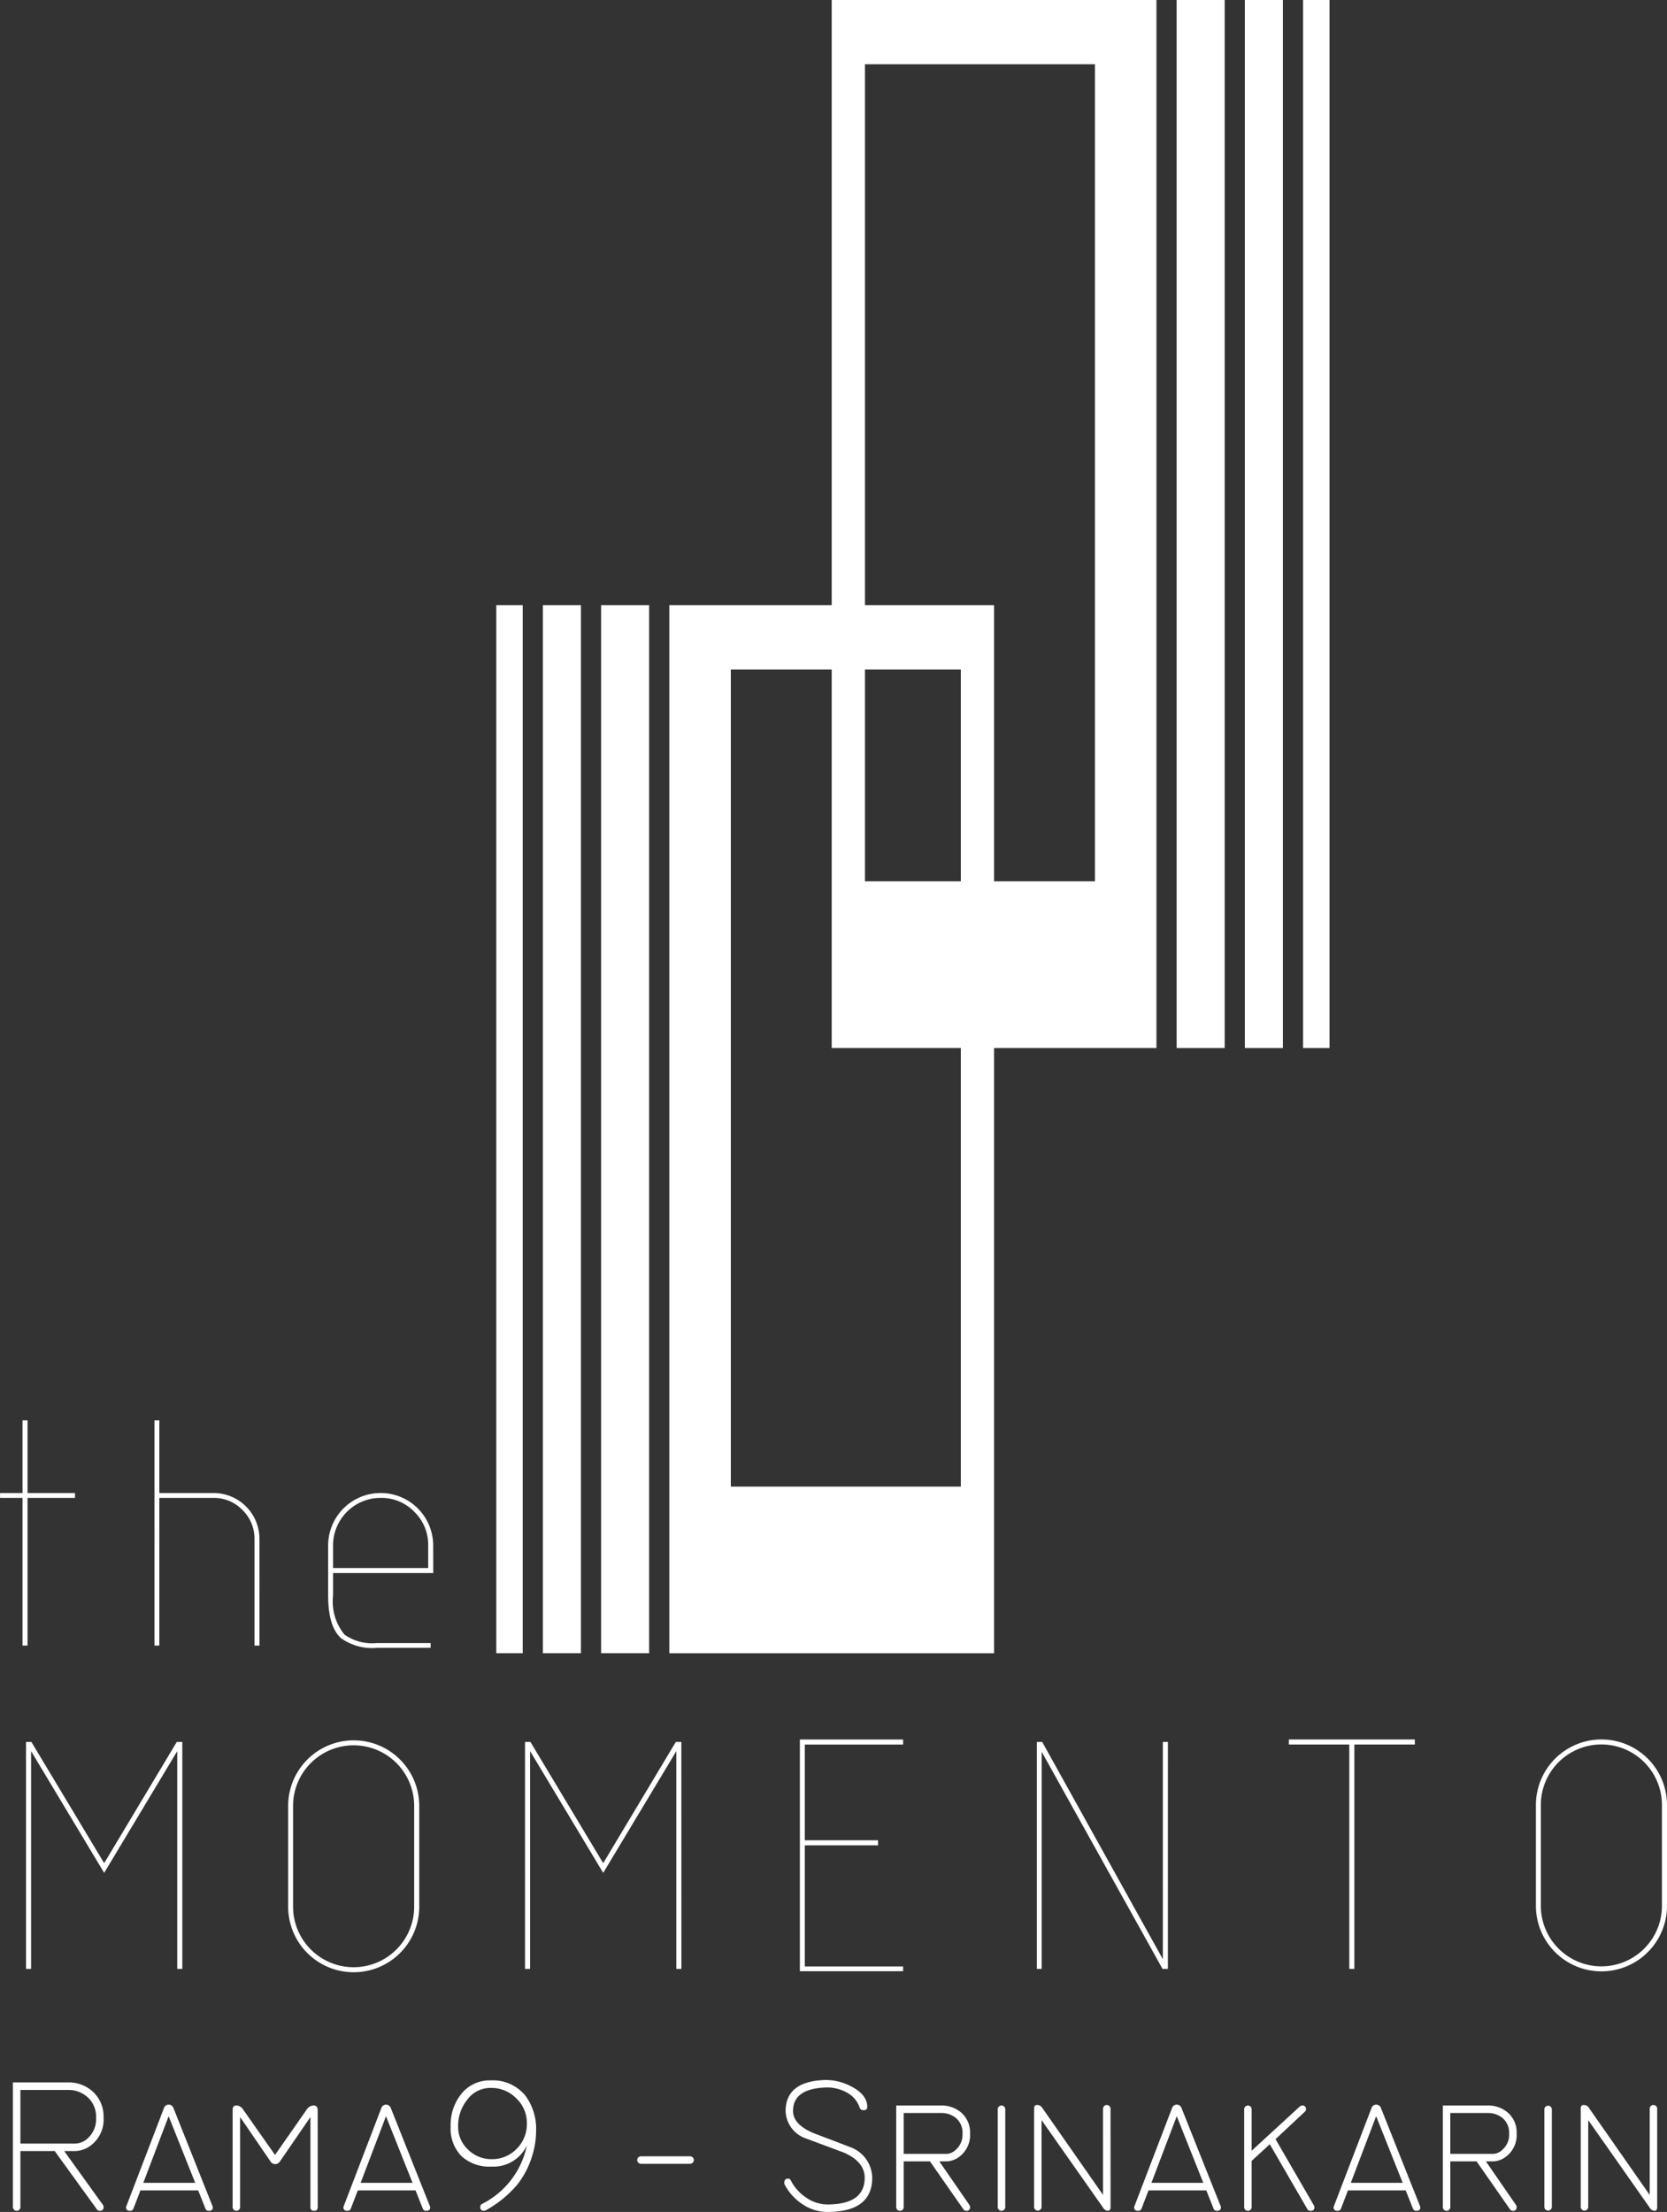
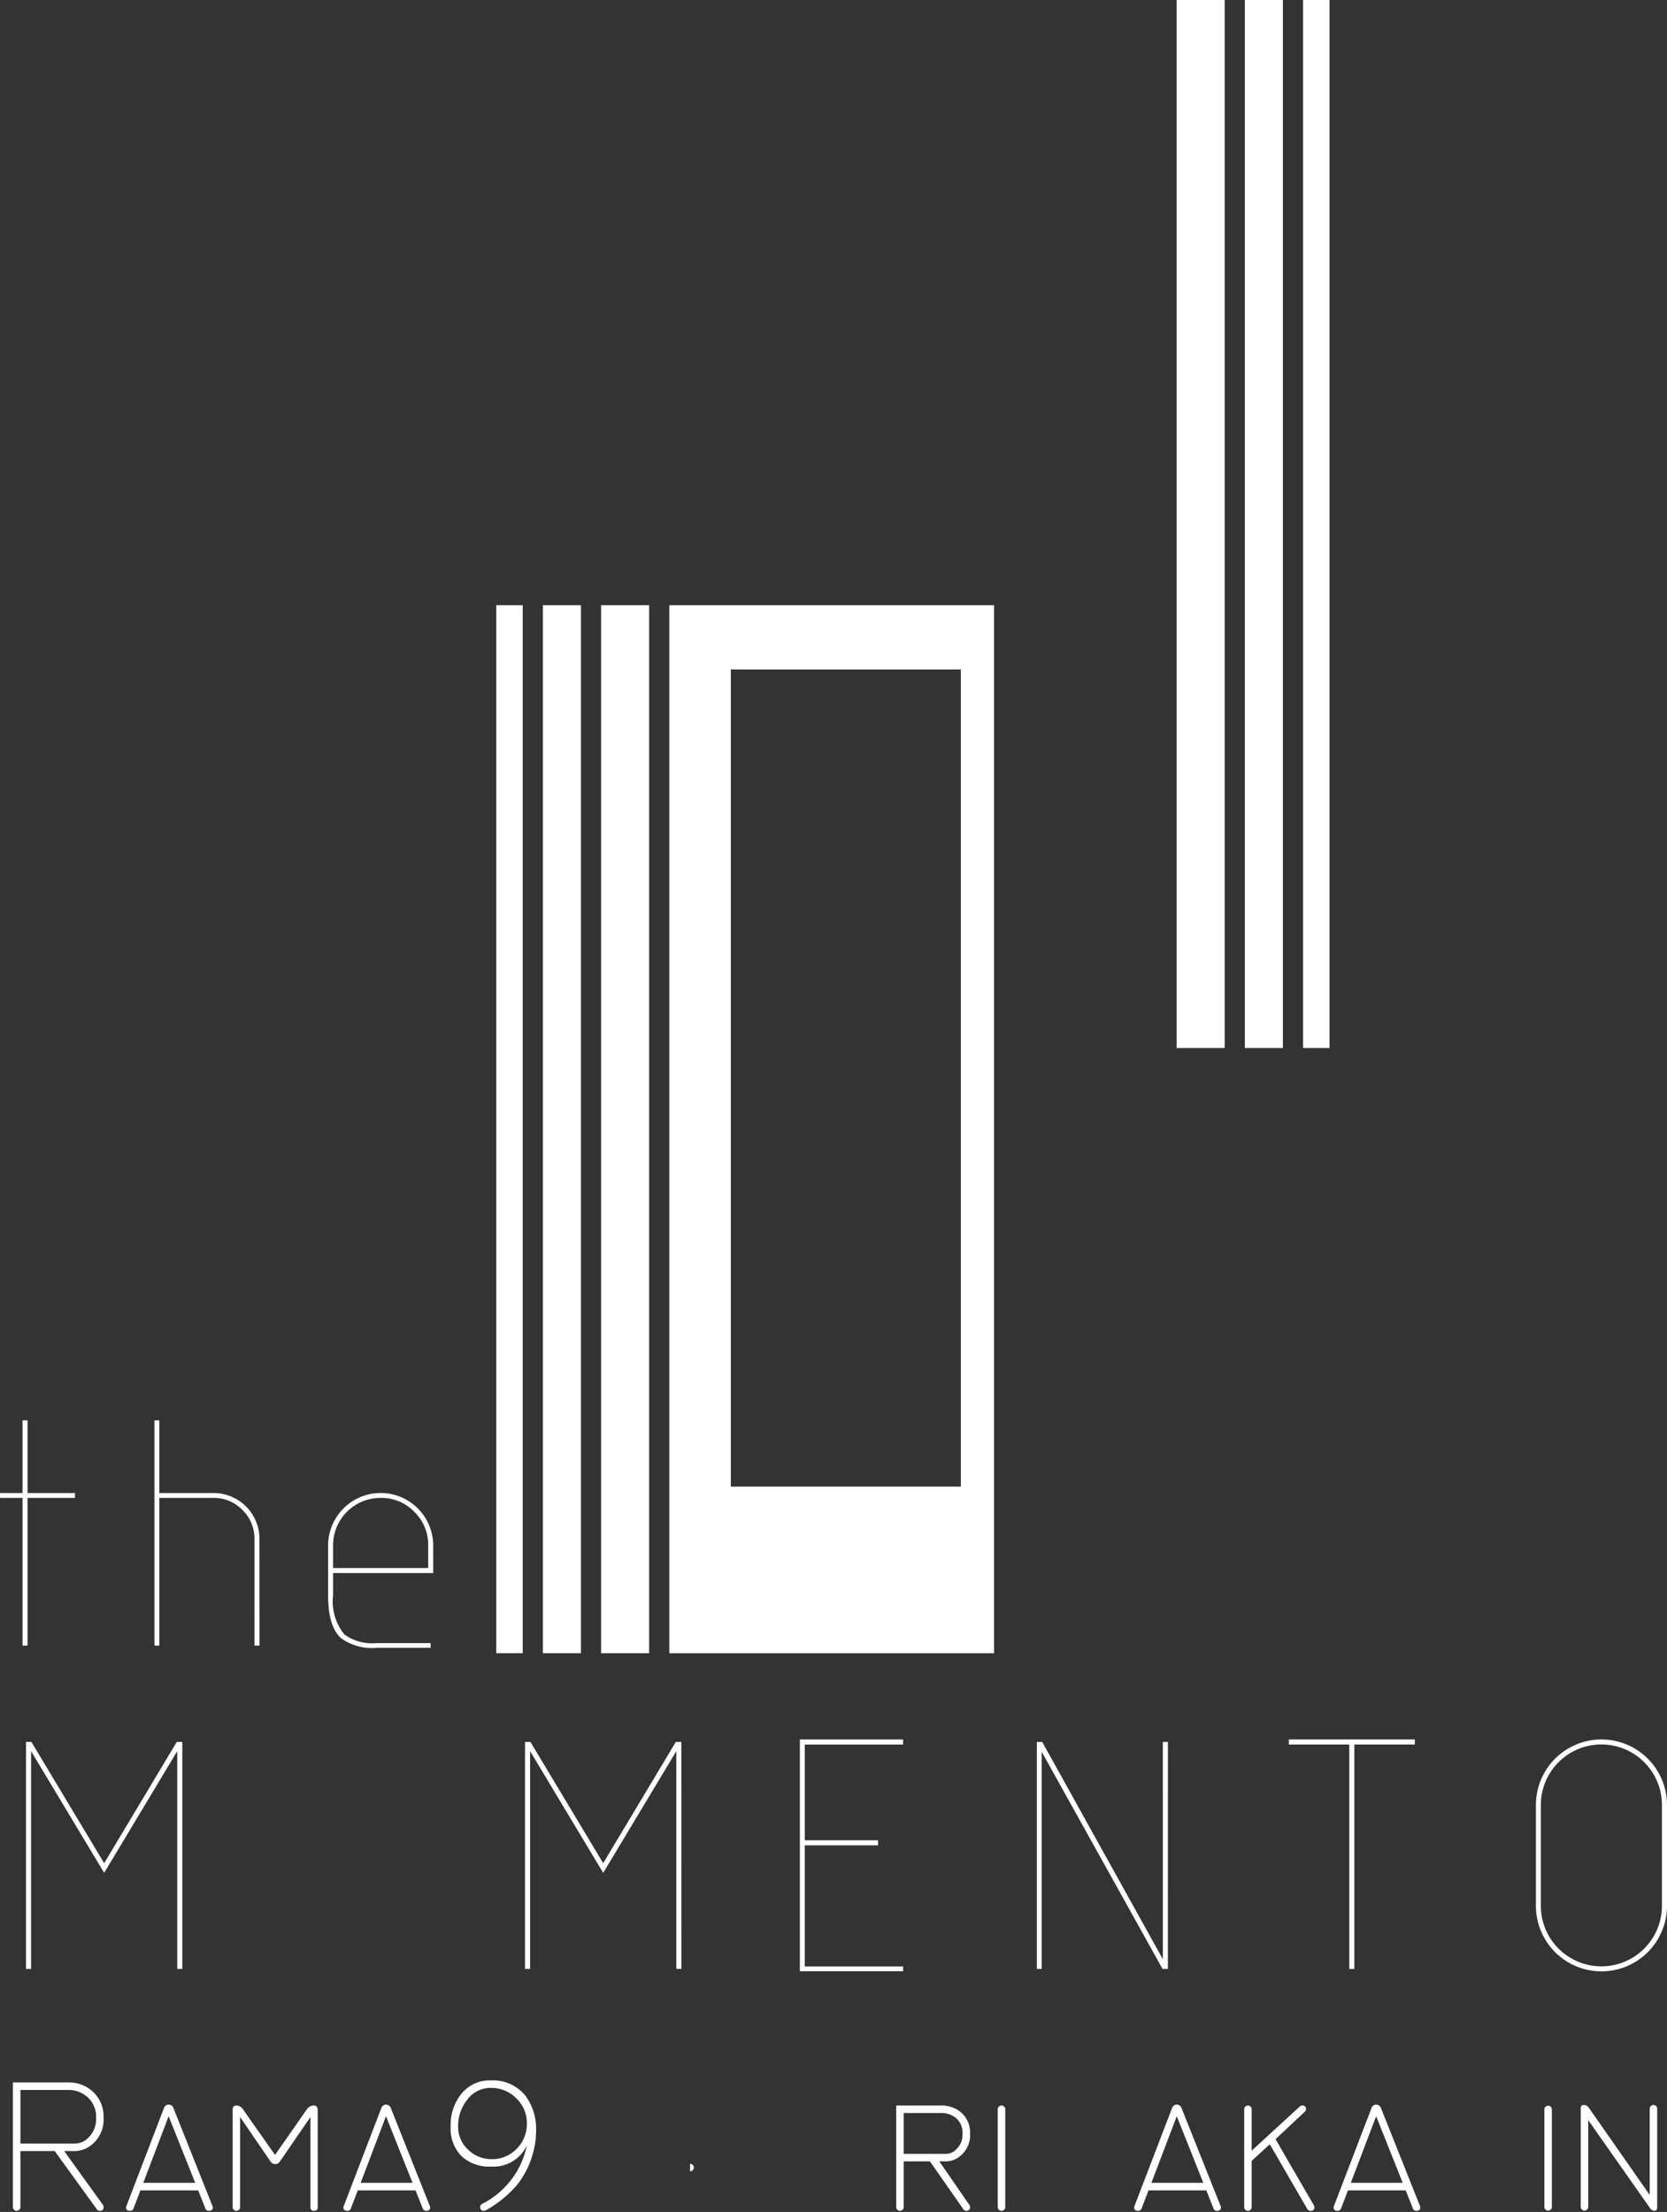
<svg xmlns="http://www.w3.org/2000/svg" width="137.058" height="181.844" viewBox="0 0 137.058 181.844">
  <rect x="0" y="0" width="137.058" height="181.844" fill="#333333" stroke="none" />
  <g id="Group_280" data-name="Group 280" transform="translate(-191.107 -210.399)">
    <g id="Group_235" data-name="Group 235" transform="translate(191.107 327.164)">
      <g id="Group_230" data-name="Group 230" transform="translate(2.137 26.237)">
        <path id="Path_75" data-name="Path 75" d="M207.942,495.983h-.417v-17.9l-6.008,10.006-6.009-10.006v17.9h-.417V477.325h.443l5.983,9.968,5.97-9.968h.455Z" transform="translate(-195.09 -477.123)" fill="#fff" />
-         <path id="Path_76" data-name="Path 76" d="M246.044,490.622a5.389,5.389,0,1,1-10.777,0v-8.286a5.389,5.389,0,0,1,10.777,0Zm-.417,0v-8.286a4.978,4.978,0,0,0-9.955,0v8.286a4.978,4.978,0,1,0,9.955,0Z" transform="translate(-213.712 -476.948)" fill="#fff" />
        <path id="Path_77" data-name="Path 77" d="M284.43,495.983h-.418v-17.9L278,488.09l-6.009-10.006v17.9h-.417V477.325h.443L278,487.293l5.97-9.968h.456Z" transform="translate(-230.543 -477.123)" fill="#fff" />
        <path id="Path_78" data-name="Path 78" d="M322.176,496h-8.488v-19.05h8.488v.417h-8.083v7.868h6.021v.418h-6.021v9.955h8.083Z" transform="translate(-250.061 -476.948)" fill="#fff" />
        <path id="Path_79" data-name="Path 79" d="M360.776,495.983h-.442L350.4,478.134v17.849H350V477.325h.443l9.918,17.861V477.325h.417Z" transform="translate(-266.891 -477.123)" fill="#fff" />
        <path id="Path_80" data-name="Path 80" d="M398.981,477.365h-4.971v18.444h-.417V477.365h-4.972v-.417h10.36Z" transform="translate(-284.793 -476.948)" fill="#fff" />
        <path id="Path_81" data-name="Path 81" d="M437.264,490.622a5.389,5.389,0,1,1-10.778,0v-8.286a5.389,5.389,0,0,1,10.778,0Zm-.417,0v-8.286a4.978,4.978,0,0,0-9.956,0v8.286a4.978,4.978,0,1,0,9.956,0Z" transform="translate(-302.343 -476.948)" fill="#fff" />
      </g>
      <g id="Group_234" data-name="Group 234">
        <g id="Group_231" data-name="Group 231">
          <path id="Path_82" data-name="Path 82" d="M197.272,434.421h-3.9v12.139h-.414V434.421h-1.846v-.4h1.846v-5.977h.414v5.977h3.9Z" transform="translate(-191.107 -428.043)" fill="#fff" />
        </g>
        <g id="Group_232" data-name="Group 232" transform="translate(12.697)">
          <path id="Path_83" data-name="Path 83" d="M223.411,446.561H223v-8.738a3.279,3.279,0,0,0-.992-2.409,3.236,3.236,0,0,0-2.4-.992h-4.432v12.139h-.4V428.043h.4v5.977h4.432a3.772,3.772,0,0,1,3.8,3.8Z" transform="translate(-214.773 -428.043)" fill="#fff" />
        </g>
        <g id="Group_233" data-name="Group 233" transform="translate(26.981 5.977)">
          <path id="Path_84" data-name="Path 84" d="M250.036,445.761H241.8v1.846a4.3,4.3,0,0,0,.941,3.214,3.967,3.967,0,0,0,2.662.7h4.419v.389H245.4a4.368,4.368,0,0,1-2.938-.79q-1.067-.954-1.067-3.516V443.5a4.319,4.319,0,1,1,8.638,0Zm-.414-.414V443.5a3.774,3.774,0,0,0-1.143-2.774,3.736,3.736,0,0,0-2.762-1.142A3.9,3.9,0,0,0,241.8,443.5v1.847Z" transform="translate(-241.398 -439.183)" fill="#fff" />
        </g>
      </g>
    </g>
    <g id="Group_236" data-name="Group 236" transform="translate(192.166 381.394)">
      <path id="Path_85" data-name="Path 85" d="M200.537,532.386a2.655,2.655,0,0,1-.988,2.25,2.222,2.222,0,0,1-1.327.508H197.3l3.18,4.421a.335.335,0,0,1,.061.185q0,.309-.323.309a.277.277,0,0,1-.231-.123l-3.467-4.792H193.7v4.607a.308.308,0,0,1-.616,0V529.5h4.529a2.919,2.919,0,0,1,2.034.755A2.747,2.747,0,0,1,200.537,532.386Zm-.616,0a2.139,2.139,0,0,0-.71-1.68,2.311,2.311,0,0,0-1.607-.584H193.7v4.406h4.53a1.546,1.546,0,0,0,.971-.4A2.133,2.133,0,0,0,199.921,532.386Z" transform="translate(-193.081 -529.301)" fill="#fff" />
      <path id="Path_86" data-name="Path 86" d="M217.528,541.229a.257.257,0,0,1,.031.119q0,.282-.335.282a.275.275,0,0,1-.274-.187l-.595-1.492h-4.749l-.571,1.492a.276.276,0,0,1-.274.187q-.336,0-.335-.282a.252.252,0,0,1,.031-.119l3.112-8.119a.436.436,0,0,1,.355-.216.446.446,0,0,1,.37.216Zm-1.418-1.9-2.184-5.479-2.084,5.479Z" transform="translate(-201.12 -530.872)" fill="#fff" />
      <path id="Path_87" data-name="Path 87" d="M233.759,541.388q0,.307-.293.307a.272.272,0,0,1-.308-.307v-7.4l-2.511,3.652a.451.451,0,0,1-.77,0l-2.5-3.651v7.4a.308.308,0,0,1-.616,0v-8c0-.235.107-.353.321-.353a.656.656,0,0,1,.536.326l2.63,3.739,2.611-3.742a.7.7,0,0,1,.556-.323q.34,0,.34.384Z" transform="translate(-208.694 -530.939)" fill="#fff" />
      <path id="Path_88" data-name="Path 88" d="M250.839,541.229a.258.258,0,0,1,.031.119c0,.188-.111.282-.335.282a.275.275,0,0,1-.274-.187l-.594-1.492h-4.749l-.572,1.492a.276.276,0,0,1-.274.187q-.335,0-.335-.282a.253.253,0,0,1,.031-.119l3.112-8.119a.437.437,0,0,1,.355-.216.448.448,0,0,1,.37.216Zm-1.419-1.9-2.184-5.479-2.084,5.479Z" transform="translate(-216.56 -530.872)" fill="#fff" />
      <path id="Path_89" data-name="Path 89" d="M266.911,535.251a7.13,7.13,0,0,1-1.279,2.523,9.256,9.256,0,0,1-2.572,2.092.3.3,0,0,1-.154.046c-.206,0-.308-.108-.308-.323a.276.276,0,0,1,.153-.245,6.942,6.942,0,0,0,3.682-4.809,3.028,3.028,0,0,1-2.9,1.741,3.4,3.4,0,0,1-2.482-.863,3.242,3.242,0,0,1-.884-2.434,4.054,4.054,0,0,1,.909-2.719,2.979,2.979,0,0,1,2.388-1.07,3.428,3.428,0,0,1,2.865,1.277,4.588,4.588,0,0,1,.863,2.876A6.709,6.709,0,0,1,266.911,535.251Zm-.478-2.517a2.793,2.793,0,0,0-.87-2.072,2.888,2.888,0,0,0-2.1-.856,2.366,2.366,0,0,0-1.942.986,3.4,3.4,0,0,0-.739,2.187,2.539,2.539,0,0,0,.816,1.9,2.707,2.707,0,0,0,1.942.785,2.776,2.776,0,0,0,2.057-.855A2.849,2.849,0,0,0,266.433,532.734Z" transform="translate(-224.174 -529.155)" fill="#fff" />
-       <path id="Path_90" data-name="Path 90" d="M293.108,541.436h-4.036a.308.308,0,1,1,0-.616h4.036a.308.308,0,1,1,0,.616Z" transform="translate(-237.431 -534.546)" fill="#fff" />
-       <path id="Path_91" data-name="Path 91" d="M318.532,537.156q0,2.819-3.7,2.819a3.661,3.661,0,0,1-1.965-.592,4.371,4.371,0,0,1-1.517-1.626.321.321,0,0,1-.047-.17c0-.235.108-.354.323-.354a.238.238,0,0,1,.216.154,3.723,3.723,0,0,0,1.31,1.44,3.087,3.087,0,0,0,1.679.532q3.081,0,3.082-2.188,0-1.309-1.68-2.064l-3.143-1.171a2.467,2.467,0,0,1-1.679-2.234q0-2.451,3.189-2.573a4.422,4.422,0,0,1,2.2.524q1.325.678,1.325,1.695c0,.175-.1.262-.308.262a.312.312,0,0,1-.324-.231,2.179,2.179,0,0,0-1.071-1.233,3.33,3.33,0,0,0-1.8-.4q-2.6.124-2.6,1.926,0,1.109,1.679,1.818l3.143,1.2A2.729,2.729,0,0,1,318.532,537.156Z" transform="translate(-247.879 -529.125)" fill="#fff" />
+       <path id="Path_90" data-name="Path 90" d="M293.108,541.436h-4.036h4.036a.308.308,0,1,1,0,.616Z" transform="translate(-237.431 -534.546)" fill="#fff" />
      <path id="Path_92" data-name="Path 92" d="M334.521,535.334a2.212,2.212,0,0,1-.816,1.863,1.835,1.835,0,0,1-1.095.433h-.616l2.466,3.573a.321.321,0,0,1,.061.18.282.282,0,0,1-.323.314.271.271,0,0,1-.231-.138l-2.743-3.929h-2.157v3.759a.308.308,0,0,1-.616,0v-8.351h3.667a2.465,2.465,0,0,1,1.665.57A2.153,2.153,0,0,1,334.521,535.334Zm-.617,0a1.58,1.58,0,0,0-.538-1.264,1.87,1.87,0,0,0-1.249-.416h-3.05v3.359h3.544a1.149,1.149,0,0,0,.739-.339A1.646,1.646,0,0,0,333.9,535.334Z" transform="translate(-255.825 -530.939)" fill="#fff" />
      <path id="Path_93" data-name="Path 93" d="M344.632,541.388a.308.308,0,0,1-.617,0v-8.043a.308.308,0,0,1,.617,0Z" transform="translate(-263.04 -530.939)" fill="#fff" />
-       <path id="Path_94" data-name="Path 94" d="M355.873,541.349c0,.2-.076.307-.231.307a.5.5,0,0,1-.385-.261L350.2,534.2v7.149a.308.308,0,0,1-.615,0v-8.119c0-.185.087-.277.262-.277a.5.5,0,0,1,.416.246l4.991,7.149v-7.086a.308.308,0,1,1,.616,0Z" transform="translate(-265.623 -530.899)" fill="#fff" />
      <path id="Path_95" data-name="Path 95" d="M372.024,541.229a.259.259,0,0,1,.031.119c0,.188-.112.282-.335.282a.275.275,0,0,1-.274-.187l-.594-1.492H366.1l-.572,1.492a.275.275,0,0,1-.274.187q-.336,0-.335-.282a.258.258,0,0,1,.031-.119l3.112-8.119a.435.435,0,0,1,.354-.216.445.445,0,0,1,.37.216Zm-1.419-1.9-2.183-5.479-2.084,5.479Z" transform="translate(-272.73 -530.872)" fill="#fff" />
      <path id="Path_96" data-name="Path 96" d="M387.511,541.249a.293.293,0,0,1,.046.15q0,.3-.329.3a.289.289,0,0,1-.25-.135l-3.094-5.342-1.489,1.368v3.8a.308.308,0,0,1-.616,0v-8.043a.308.308,0,0,1,.616,0v3.406l3.959-3.636a.31.31,0,0,1,.2-.077.27.27,0,0,1,.307.3.277.277,0,0,1-.115.228l-2.39,2.236Z" transform="translate(-280.544 -530.939)" fill="#fff" />
      <path id="Path_97" data-name="Path 97" d="M402.581,541.229a.259.259,0,0,1,.031.119c0,.188-.112.282-.335.282a.275.275,0,0,1-.274-.187l-.594-1.492h-4.749l-.571,1.492a.276.276,0,0,1-.274.187q-.335,0-.335-.282a.257.257,0,0,1,.031-.119l3.112-8.119a.434.434,0,0,1,.354-.216.445.445,0,0,1,.37.216Zm-1.419-1.9-2.183-5.479-2.084,5.479Z" transform="translate(-286.893 -530.872)" fill="#fff" />
-       <path id="Path_98" data-name="Path 98" d="M418.289,535.334a2.21,2.21,0,0,1-.817,1.863,1.834,1.834,0,0,1-1.095.433h-.616l2.466,3.573a.315.315,0,0,1,.062.18.282.282,0,0,1-.324.314.274.274,0,0,1-.231-.138l-2.741-3.929h-2.157v3.759a.308.308,0,0,1-.617,0v-8.351h3.667a2.465,2.465,0,0,1,1.664.57A2.151,2.151,0,0,1,418.289,535.334Zm-.617,0a1.576,1.576,0,0,0-.54-1.264,1.869,1.869,0,0,0-1.247-.416h-3.05v3.359h3.543a1.144,1.144,0,0,0,.739-.339A1.645,1.645,0,0,0,417.672,535.334Z" transform="translate(-294.652 -530.939)" fill="#fff" />
      <path id="Path_99" data-name="Path 99" d="M428.4,541.388a.308.308,0,0,1-.615,0v-8.043a.308.308,0,0,1,.615,0Z" transform="translate(-301.868 -530.939)" fill="#fff" />
      <path id="Path_100" data-name="Path 100" d="M439.641,541.349q0,.307-.231.307a.5.5,0,0,1-.385-.261l-5.053-7.195v7.149a.309.309,0,0,1-.617,0v-8.119q0-.278.262-.277a.493.493,0,0,1,.416.246l4.992,7.149v-7.086a.308.308,0,1,1,.616,0Z" transform="translate(-304.449 -530.899)" fill="#fff" />
    </g>
-     <path id="Path_101" data-name="Path 101" d="M318.565,210.4v86.157h26.7V210.4Zm21.645,72.455H321.3V215.68h18.909Z" transform="translate(-59.077 0)" fill="#fff" />
    <path id="Path_102" data-name="Path 102" d="M293.678,303.14V389.3h26.7V303.14ZM317.646,375.6H298.737V308.421h18.909Z" transform="translate(-47.542 -42.986)" fill="#fff" />
    <g id="Group_237" data-name="Group 237" transform="translate(287.849 210.399)">
      <rect id="Rectangle_87" data-name="Rectangle 87" width="3.129" height="86.157" transform="translate(5.607)" fill="#fff" />
      <rect id="Rectangle_88" data-name="Rectangle 88" width="2.173" height="86.157" transform="translate(10.394)" fill="#fff" />
      <rect id="Rectangle_89" data-name="Rectangle 89" width="3.949" height="86.157" fill="#fff" />
    </g>
    <g id="Group_238" data-name="Group 238" transform="translate(231.911 260.154)">
      <rect id="Rectangle_90" data-name="Rectangle 90" width="3.949" height="86.157" transform="translate(8.617)" fill="#fff" />
      <rect id="Rectangle_91" data-name="Rectangle 91" width="3.129" height="86.157" transform="translate(3.831)" fill="#fff" />
      <rect id="Rectangle_92" data-name="Rectangle 92" width="2.173" height="86.157" fill="#fff" />
    </g>
  </g>
</svg>